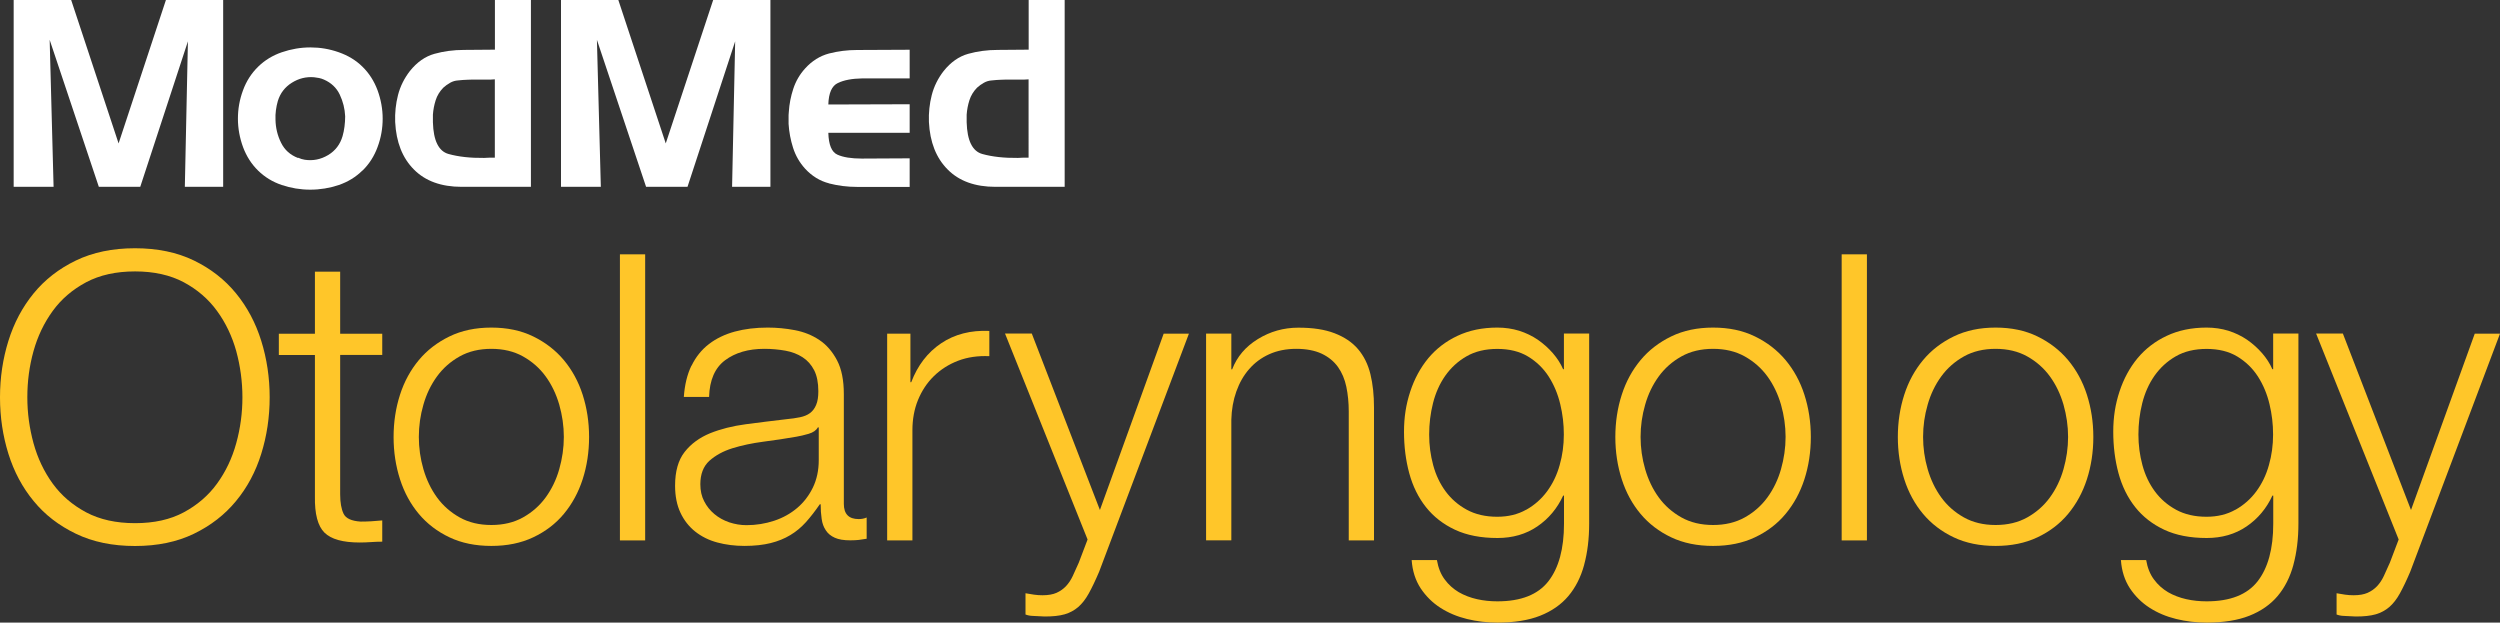
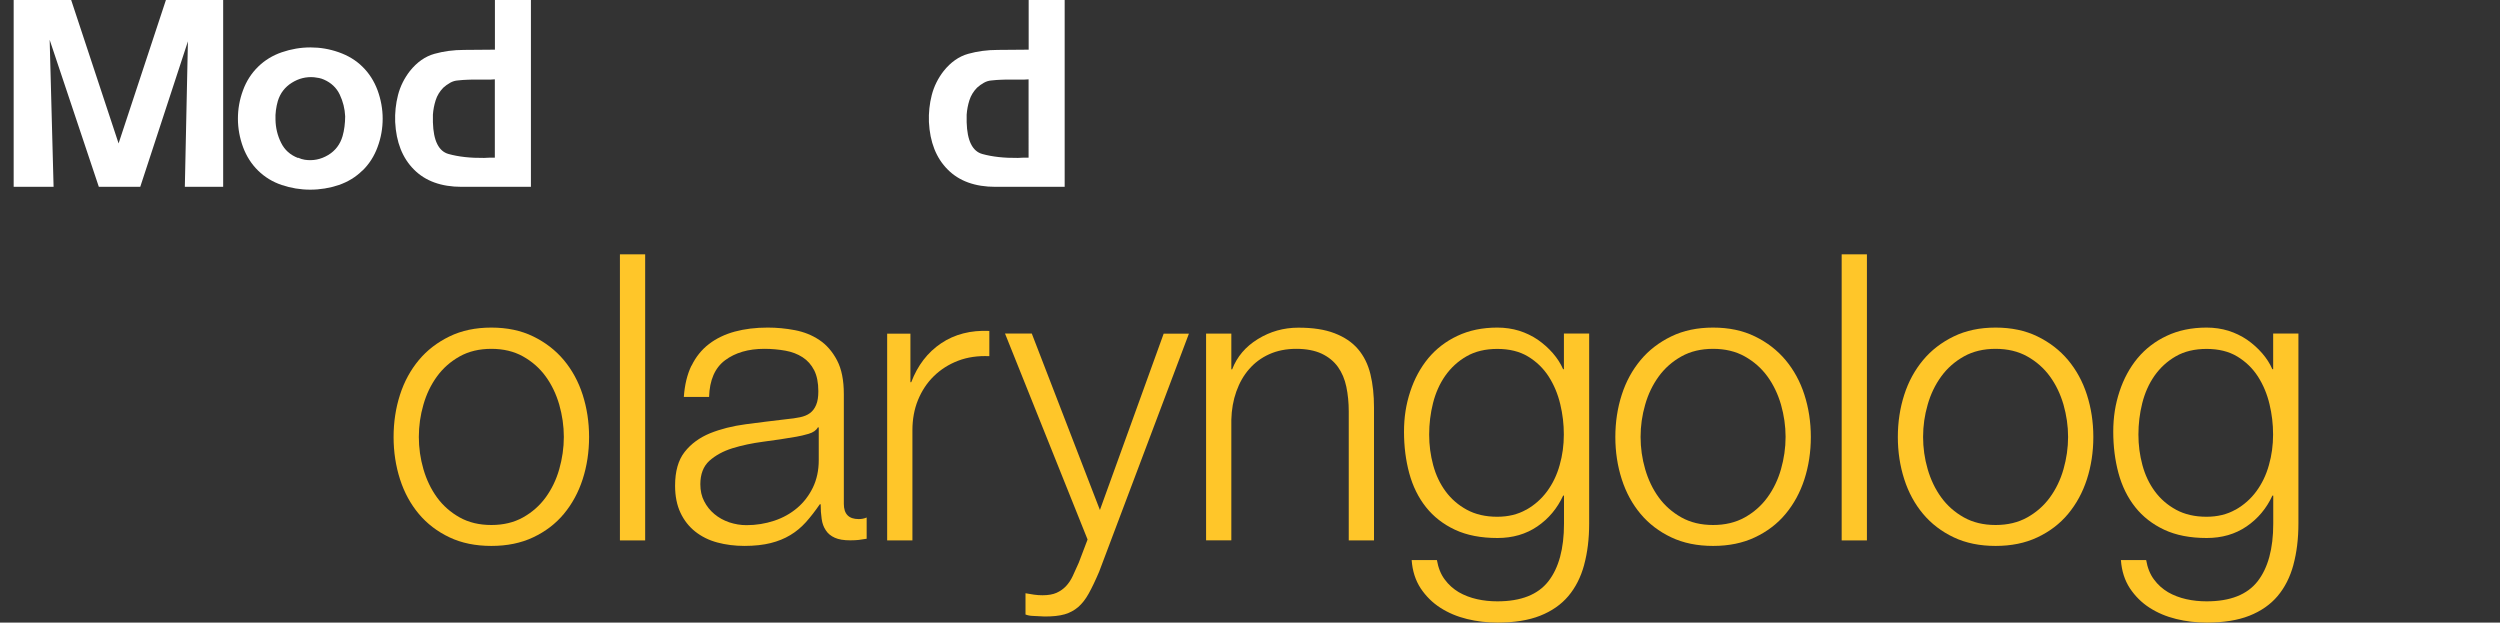
<svg xmlns="http://www.w3.org/2000/svg" id="a" width="300" height="74.71" viewBox="0 0 300 74.71">
  <rect x="0" y="0" width="300" height="74.71" fill="#333333" stroke="none" />
  <g>
    <path d="M8.54,0l5.69,17.21L19.91,0h6.87V22.42h-4.6l.37-17.46-5.72,17.46h-4.97L5.96,4.78l.47,17.64H1.64V0h6.9Z" fill="#fff" />
    <path d="M43.5,20.45c-.79,.79-1.74,1.37-2.84,1.75-1.11,.37-2.25,.56-3.43,.56s-2.32-.19-3.42-.56c-1.1-.37-2.04-.95-2.83-1.72-.81-.79-1.41-1.74-1.82-2.84-.4-1.1-.61-2.24-.61-3.4s.2-2.3,.61-3.4c.4-1.1,1.01-2.05,1.82-2.84,.79-.77,1.73-1.35,2.84-1.73,1.11-.38,2.25-.58,3.43-.58s2.29,.19,3.4,.58,2.06,.96,2.84,1.73c.81,.79,1.41,1.74,1.82,2.84,.4,1.1,.61,2.24,.61,3.4s-.2,2.3-.61,3.4c-.4,1.1-1.01,2.05-1.82,2.84v-.03h.01Zm-7.74-1.53c.14,.06,.28,.11,.42,.16,.13,.04,.26,.07,.39,.09,.99,.15,1.93-.04,2.8-.56,.87-.52,1.45-1.28,1.74-2.28,.1-.35,.18-.73,.23-1.14,.05-.41,.08-.82,.08-1.23-.04-.92-.26-1.78-.65-2.61-.39-.82-1.03-1.42-1.9-1.8-.19-.08-.38-.15-.59-.19s-.4-.07-.59-.09c-.95-.08-1.84,.14-2.67,.66s-1.39,1.25-1.68,2.19c-.1,.35-.18,.72-.23,1.11-.05,.39-.07,.76-.05,1.14,.02,.98,.24,1.9,.67,2.76,.42,.86,1.1,1.47,2.04,1.83v-.03h0Z" fill="#fff" />
    <path d="M55.4,22.42c-2.44,0-4.36-.69-5.73-2.08-1.38-1.38-2.13-3.28-2.25-5.7-.04-1.1,.07-2.18,.34-3.23s.75-2.01,1.43-2.89c.85-1.06,1.83-1.75,2.94-2.06,1.11-.31,2.29-.47,3.56-.47l3.7-.03V0h4.32V22.42h-8.31Zm3.98-3.53V9.52c-.17,.02-.33,.03-.5,.03h-1.71c-.37,0-.74,0-1.1,.02-.36,.01-.73,.04-1.1,.08-.33,.02-.65,.11-.95,.28s-.57,.36-.82,.59c-.43,.44-.74,.94-.92,1.51-.18,.57-.29,1.15-.33,1.73v.91c.06,2.21,.69,3.48,1.88,3.81,1.19,.33,2.61,.49,4.27,.47,.21-.02,.42-.03,.64-.03h.64v-.03Z" fill="#fff" />
-     <path d="M74.2,0l5.69,17.21L85.58,0h6.87V22.42h-4.6l.37-17.46-5.72,17.46h-4.97l-5.9-17.64,.47,17.64h-4.78V0h6.88Z" fill="#fff" />
-     <path d="M99.48,22c-1.09-.28-2.05-.87-2.87-1.76-.66-.73-1.14-1.56-1.44-2.5s-.48-1.89-.54-2.87v-1.05c0-.14,.01-.28,.03-.42,.06-.94,.24-1.86,.54-2.76,.3-.91,.77-1.71,1.41-2.42,.83-.92,1.79-1.51,2.87-1.8,1.09-.28,2.21-.42,3.37-.42l6.31-.03v3.44h-5.72c-1.2,.02-2.16,.2-2.89,.55-.73,.34-1.11,1.2-1.15,2.58l9.76-.03v3.43h-9.76c.04,1.44,.4,2.31,1.09,2.62,.68,.31,1.66,.47,2.92,.47l5.75-.03v3.43h-6.31c-1.16,0-2.28-.14-3.37-.42h0Z" fill="#fff" />
    <path d="M119.45,22.42c-2.44,0-4.36-.69-5.73-2.08-1.38-1.38-2.13-3.28-2.25-5.7-.04-1.1,.07-2.18,.34-3.23s.75-2.01,1.43-2.89c.85-1.06,1.83-1.75,2.94-2.06s2.29-.47,3.56-.47l3.7-.03V0h4.32V22.42h-8.31Zm3.98-3.53V9.52c-.17,.02-.33,.03-.5,.03h-1.71c-.37,0-.74,0-1.1,.02-.36,.01-.73,.04-1.1,.08-.33,.02-.65,.11-.95,.28-.3,.17-.57,.36-.82,.59-.43,.44-.74,.94-.92,1.51-.18,.57-.29,1.15-.33,1.73v.91c.06,2.21,.69,3.48,1.88,3.81,1.19,.33,2.61,.49,4.27,.47,.21-.02,.42-.03,.64-.03h.64v-.03Z" fill="#fff" />
  </g>
  <g>
-     <path d="M1.01,40.9c.67-2.15,1.68-4.05,3.03-5.7s3.04-2.96,5.07-3.94c2.03-.98,4.4-1.47,7.09-1.47s5.05,.49,7.07,1.47c2.02,.98,3.7,2.29,5.05,3.94,1.35,1.65,2.36,3.55,3.03,5.7s1.01,4.41,1.01,6.78-.34,4.63-1.01,6.78c-.67,2.15-1.68,4.04-3.03,5.67-1.35,1.64-3.03,2.94-5.05,3.92-2.02,.98-4.37,1.47-7.07,1.47s-5.06-.49-7.09-1.47c-2.04-.98-3.73-2.28-5.07-3.92-1.35-1.63-2.36-3.53-3.03-5.67-.67-2.15-1.01-4.41-1.01-6.78s.34-4.63,1.01-6.78Zm3.01,12.28c.5,1.81,1.27,3.43,2.31,4.86s2.38,2.57,4.01,3.44c1.64,.87,3.59,1.3,5.87,1.3s4.22-.43,5.84-1.3,2.95-2.01,3.99-3.44,1.81-3.04,2.31-4.86c.5-1.81,.74-3.65,.74-5.51s-.25-3.73-.74-5.53c-.5-1.79-1.27-3.41-2.31-4.83-1.04-1.43-2.37-2.57-3.99-3.44-1.62-.86-3.57-1.3-5.84-1.3s-4.23,.43-5.87,1.3c-1.63,.87-2.97,2.01-4.01,3.44s-1.81,3.04-2.31,4.83c-.5,1.8-.74,3.64-.74,5.53s.25,3.7,.74,5.51Z" fill="#ffc629" />
-     <path d="M45.87,40.04v2.55h-5.05v16.73c0,.99,.14,1.77,.41,2.33s.95,.87,2.04,.94c.86,0,1.73-.05,2.6-.14v2.55c-.45,0-.9,.02-1.35,.05-.45,.03-.9,.05-1.35,.05-2.02,0-3.43-.39-4.23-1.18s-1.19-2.24-1.15-4.35v-16.97h-4.33v-2.55h4.33v-7.45h3.03v7.45h5.05Z" fill="#ffc629" />
    <path d="M63.98,40.37c1.46,.71,2.68,1.65,3.68,2.84,.99,1.19,1.75,2.57,2.26,4.16s.77,3.28,.77,5.07-.26,3.49-.77,5.07-1.27,2.97-2.26,4.16c-.99,1.19-2.22,2.12-3.68,2.81-1.46,.69-3.13,1.03-5.02,1.03s-3.57-.34-5.02-1.03c-1.46-.69-2.69-1.63-3.68-2.81s-1.75-2.57-2.26-4.16-.77-3.28-.77-5.07,.26-3.49,.77-5.07c.51-1.59,1.27-2.97,2.26-4.16,.99-1.19,2.22-2.13,3.68-2.84s3.13-1.06,5.02-1.06,3.57,.35,5.02,1.06Zm-8.82,2.4c-1.09,.61-2,1.41-2.72,2.4s-1.27,2.12-1.63,3.39c-.37,1.27-.55,2.56-.55,3.87s.18,2.6,.55,3.87,.91,2.4,1.63,3.39c.72,.99,1.63,1.79,2.72,2.4s2.36,.91,3.8,.91,2.71-.3,3.8-.91,2-1.41,2.72-2.4,1.27-2.12,1.63-3.39,.55-2.56,.55-3.87-.19-2.6-.55-3.87c-.37-1.27-.91-2.4-1.63-3.39-.72-.99-1.63-1.79-2.72-2.4s-2.36-.91-3.8-.91-2.71,.3-3.8,.91Z" fill="#ffc629" />
    <path d="M77.42,30.52v34.33h-3.03V30.52h3.03Z" fill="#ffc629" />
    <path d="M82.99,43.88c.51-1.06,1.21-1.92,2.09-2.6,.88-.67,1.92-1.17,3.1-1.49,1.19-.32,2.5-.48,3.94-.48,1.09,0,2.18,.1,3.27,.31,1.09,.21,2.07,.6,2.93,1.18,.87,.58,1.57,1.39,2.12,2.43s.82,2.4,.82,4.06v13.17c0,1.22,.59,1.83,1.78,1.83,.35,0,.67-.06,.96-.19v2.55c-.35,.06-.67,.11-.94,.14-.27,.03-.62,.05-1.03,.05-.77,0-1.39-.1-1.85-.31-.47-.21-.83-.5-1.08-.89-.26-.38-.43-.84-.5-1.37-.08-.53-.12-1.11-.12-1.76h-.1c-.55,.8-1.1,1.51-1.66,2.14-.56,.62-1.19,1.15-1.88,1.56-.69,.42-1.48,.74-2.36,.96s-1.93,.34-3.15,.34c-1.15,0-2.24-.14-3.25-.41-1.01-.27-1.89-.71-2.64-1.3s-1.35-1.35-1.78-2.26-.65-2-.65-3.25c0-1.73,.38-3.08,1.15-4.06,.77-.98,1.79-1.72,3.05-2.24,1.27-.51,2.69-.87,4.28-1.08s3.2-.41,4.83-.6c.64-.06,1.2-.14,1.68-.24s.88-.26,1.2-.5,.57-.57,.74-.99c.18-.42,.26-.96,.26-1.63,0-1.03-.17-1.87-.5-2.52-.34-.66-.8-1.18-1.39-1.56s-1.28-.65-2.07-.79-1.63-.22-2.52-.22c-1.92,0-3.49,.46-4.71,1.37s-1.86,2.38-1.92,4.4h-3.03c.1-1.44,.4-2.69,.91-3.75h.02Zm15.15,7.41c-.19,.35-.56,.61-1.11,.77s-1.03,.27-1.44,.34c-1.28,.22-2.6,.43-3.97,.6-1.36,.18-2.6,.44-3.73,.79-1.12,.35-2.04,.86-2.77,1.51-.72,.66-1.08,1.6-1.08,2.81,0,.77,.15,1.45,.46,2.04,.3,.59,.71,1.11,1.23,1.54,.51,.43,1.11,.76,1.78,.99,.67,.22,1.36,.34,2.07,.34,1.15,0,2.26-.18,3.32-.53s1.98-.87,2.77-1.54c.79-.67,1.41-1.49,1.88-2.45,.46-.96,.7-2.05,.7-3.27v-3.94h-.11Z" fill="#ffc629" />
    <path d="M109.25,40.04v5.82h.1c.77-2.02,1.96-3.57,3.58-4.66s3.55-1.59,5.79-1.49v3.03c-1.38-.06-2.63,.12-3.75,.55s-2.09,1.05-2.91,1.85c-.82,.8-1.45,1.76-1.9,2.86s-.67,2.32-.67,3.63v13.22h-3.03v-24.81h2.79Z" fill="#ffc629" />
    <path d="M123.82,40.04l8.17,21.16,7.65-21.16h3.03l-10.77,28.56c-.45,1.06-.87,1.93-1.25,2.62s-.81,1.23-1.27,1.63c-.47,.4-1.01,.69-1.63,.87-.63,.18-1.42,.26-2.38,.26-.61-.03-1.08-.06-1.42-.07s-.63-.07-.89-.17v-2.55c.35,.06,.7,.12,1.03,.17,.34,.05,.68,.07,1.03,.07,.67,0,1.23-.1,1.66-.29s.81-.46,1.13-.79c.32-.34,.59-.74,.82-1.23,.22-.48,.46-1.01,.72-1.59l1.06-2.79-9.91-24.72h3.22v.02Z" fill="#ffc629" />
    <path d="M147.76,40.04v4.28h.1c.58-1.51,1.6-2.72,3.08-3.63s3.09-1.37,4.86-1.37,3.18,.22,4.35,.67c1.17,.45,2.11,1.08,2.81,1.9s1.2,1.82,1.49,3.01c.29,1.19,.43,2.52,.43,3.99v15.96h-3.03v-15.48c0-1.06-.1-2.04-.29-2.96-.19-.91-.53-1.71-1.01-2.38s-1.13-1.2-1.95-1.59c-.82-.38-1.84-.58-3.05-.58s-2.3,.22-3.25,.65-1.75,1.03-2.4,1.78c-.66,.75-1.17,1.65-1.54,2.69-.37,1.04-.57,2.17-.6,3.39v14.47h-3.03v-24.81h3.03Z" fill="#ffc629" />
    <path d="M190.1,67.78c-.4,1.47-1.03,2.72-1.9,3.75s-2,1.81-3.39,2.36-3.1,.82-5.12,.82c-1.25,0-2.47-.14-3.65-.43-1.19-.29-2.25-.74-3.2-1.35s-1.73-1.39-2.36-2.33c-.62-.95-.99-2.08-1.08-3.39h3.03c.16,.93,.47,1.71,.94,2.33,.46,.63,1.03,1.13,1.68,1.52,.66,.38,1.39,.66,2.19,.84,.8,.18,1.62,.26,2.45,.26,2.82,0,4.86-.8,6.11-2.4s1.88-3.91,1.88-6.92v-3.37h-.1c-.71,1.54-1.74,2.77-3.1,3.7s-2.96,1.39-4.78,1.39c-1.99,0-3.69-.33-5.1-.99s-2.57-1.56-3.49-2.72c-.91-1.15-1.58-2.51-2-4.06-.42-1.55-.63-3.21-.63-4.98s.25-3.31,.75-4.83c.5-1.52,1.22-2.85,2.16-3.99,.95-1.14,2.12-2.04,3.51-2.69,1.39-.66,2.99-.99,4.78-.99,.93,0,1.8,.13,2.62,.38,.82,.26,1.56,.62,2.24,1.08,.67,.47,1.27,1,1.8,1.61s.94,1.25,1.23,1.92h.1v-4.28h3.03v22.79c0,1.83-.2,3.48-.6,4.95v.02Zm-6.95-6.61c.99-.56,1.83-1.3,2.5-2.21s1.18-1.96,1.51-3.15c.34-1.19,.5-2.4,.5-3.66s-.14-2.44-.43-3.65c-.29-1.22-.75-2.32-1.39-3.32-.64-.99-1.47-1.79-2.48-2.4s-2.24-.91-3.68-.91-2.68,.3-3.7,.89c-1.03,.59-1.87,1.37-2.55,2.33-.67,.96-1.16,2.06-1.47,3.29s-.46,2.49-.46,3.77,.16,2.47,.48,3.66c.32,1.19,.82,2.24,1.49,3.15s1.52,1.65,2.55,2.21c1.03,.56,2.24,.84,3.65,.84,1.31,0,2.47-.28,3.46-.84h.02Z" fill="#ffc629" />
    <path d="M210.59,40.37c1.46,.71,2.68,1.65,3.68,2.84,.99,1.19,1.75,2.57,2.26,4.16s.77,3.28,.77,5.07-.26,3.49-.77,5.07-1.27,2.97-2.26,4.16c-.99,1.19-2.22,2.12-3.68,2.81-1.46,.69-3.13,1.03-5.02,1.03s-3.57-.34-5.02-1.03c-1.46-.69-2.69-1.63-3.68-2.81s-1.75-2.57-2.26-4.16-.77-3.28-.77-5.07,.26-3.49,.77-5.07c.51-1.59,1.27-2.97,2.26-4.16,.99-1.19,2.22-2.13,3.68-2.84,1.46-.71,3.13-1.06,5.02-1.06s3.57,.35,5.02,1.06Zm-8.82,2.4c-1.09,.61-2,1.41-2.72,2.4s-1.27,2.12-1.63,3.39c-.37,1.27-.55,2.56-.55,3.87s.18,2.6,.55,3.87c.37,1.27,.91,2.4,1.63,3.39,.72,.99,1.63,1.79,2.72,2.4s2.36,.91,3.8,.91,2.71-.3,3.8-.91,2-1.41,2.72-2.4,1.27-2.12,1.63-3.39,.55-2.56,.55-3.87-.19-2.6-.55-3.87c-.37-1.27-.91-2.4-1.63-3.39-.72-.99-1.63-1.79-2.72-2.4s-2.36-.91-3.8-.91-2.71,.3-3.8,.91Z" fill="#ffc629" />
    <path d="M224.03,30.52v34.33h-3.03V30.52h3.03Z" fill="#ffc629" />
    <path d="M244.49,40.37c1.46,.71,2.68,1.65,3.68,2.84,.99,1.19,1.75,2.57,2.26,4.16s.77,3.28,.77,5.07-.26,3.49-.77,5.07-1.27,2.97-2.26,4.16c-.99,1.19-2.22,2.12-3.68,2.81-1.46,.69-3.13,1.03-5.02,1.03s-3.57-.34-5.02-1.03c-1.46-.69-2.69-1.63-3.68-2.81s-1.75-2.57-2.26-4.16-.77-3.28-.77-5.07,.26-3.49,.77-5.07c.51-1.59,1.27-2.97,2.26-4.16,.99-1.19,2.22-2.13,3.68-2.84,1.46-.71,3.13-1.06,5.02-1.06s3.57,.35,5.02,1.06Zm-8.82,2.4c-1.09,.61-2,1.41-2.72,2.4s-1.27,2.12-1.63,3.39c-.37,1.27-.55,2.56-.55,3.87s.18,2.6,.55,3.87c.37,1.27,.91,2.4,1.63,3.39,.72,.99,1.63,1.79,2.72,2.4s2.36,.91,3.8,.91,2.71-.3,3.8-.91,2-1.41,2.72-2.4,1.27-2.12,1.63-3.39,.55-2.56,.55-3.87-.19-2.6-.55-3.87c-.37-1.27-.91-2.4-1.63-3.39-.72-.99-1.63-1.79-2.72-2.4s-2.36-.91-3.8-.91-2.71,.3-3.8,.91Z" fill="#ffc629" />
    <path d="M275.21,67.78c-.4,1.47-1.03,2.72-1.9,3.75s-2,1.81-3.39,2.36-3.1,.82-5.12,.82c-1.25,0-2.47-.14-3.65-.43-1.19-.29-2.25-.74-3.2-1.35s-1.73-1.39-2.36-2.33c-.62-.95-.99-2.08-1.08-3.39h3.03c.16,.93,.47,1.71,.94,2.33,.46,.63,1.03,1.13,1.68,1.52,.66,.38,1.39,.66,2.19,.84,.8,.18,1.62,.26,2.45,.26,2.82,0,4.86-.8,6.11-2.4s1.88-3.91,1.88-6.92v-3.37h-.1c-.71,1.54-1.74,2.77-3.1,3.7-1.36,.93-2.96,1.39-4.78,1.39-1.99,0-3.69-.33-5.1-.99s-2.57-1.56-3.49-2.72c-.91-1.15-1.58-2.51-2-4.06-.42-1.55-.63-3.21-.63-4.98s.25-3.31,.75-4.83c.5-1.52,1.22-2.85,2.16-3.99,.95-1.14,2.12-2.04,3.51-2.69,1.39-.66,2.99-.99,4.78-.99,.93,0,1.8,.13,2.62,.38,.82,.26,1.56,.62,2.24,1.08,.67,.47,1.27,1,1.8,1.61s.94,1.25,1.23,1.92h.1v-4.28h3.03v22.79c0,1.83-.2,3.48-.6,4.95v.02Zm-6.95-6.61c.99-.56,1.83-1.3,2.5-2.21s1.18-1.96,1.51-3.15c.34-1.19,.5-2.4,.5-3.66s-.14-2.44-.43-3.65c-.29-1.22-.75-2.32-1.39-3.32-.64-.99-1.47-1.79-2.48-2.4s-2.24-.91-3.68-.91-2.68,.3-3.7,.89c-1.03,.59-1.87,1.37-2.55,2.33-.67,.96-1.16,2.06-1.47,3.29s-.46,2.49-.46,3.77,.16,2.47,.48,3.66,.82,2.24,1.49,3.15c.67,.91,1.52,1.65,2.55,2.21,1.03,.56,2.24,.84,3.65,.84,1.31,0,2.47-.28,3.46-.84h.02Z" fill="#ffc629" />
-     <path d="M281.15,40.04l8.17,21.16,7.65-21.16h3.03l-10.77,28.56c-.45,1.06-.87,1.93-1.25,2.62s-.81,1.23-1.27,1.63c-.47,.4-1.01,.69-1.63,.87-.63,.18-1.42,.26-2.38,.26-.61-.03-1.08-.06-1.42-.07s-.63-.07-.89-.17v-2.55c.35,.06,.7,.12,1.03,.17,.34,.05,.68,.07,1.03,.07,.67,0,1.23-.1,1.66-.29s.81-.46,1.13-.79c.32-.34,.59-.74,.82-1.23,.22-.48,.46-1.01,.72-1.59l1.06-2.79-9.91-24.72h3.22v.02Z" fill="#ffc629" />
  </g>
</svg>